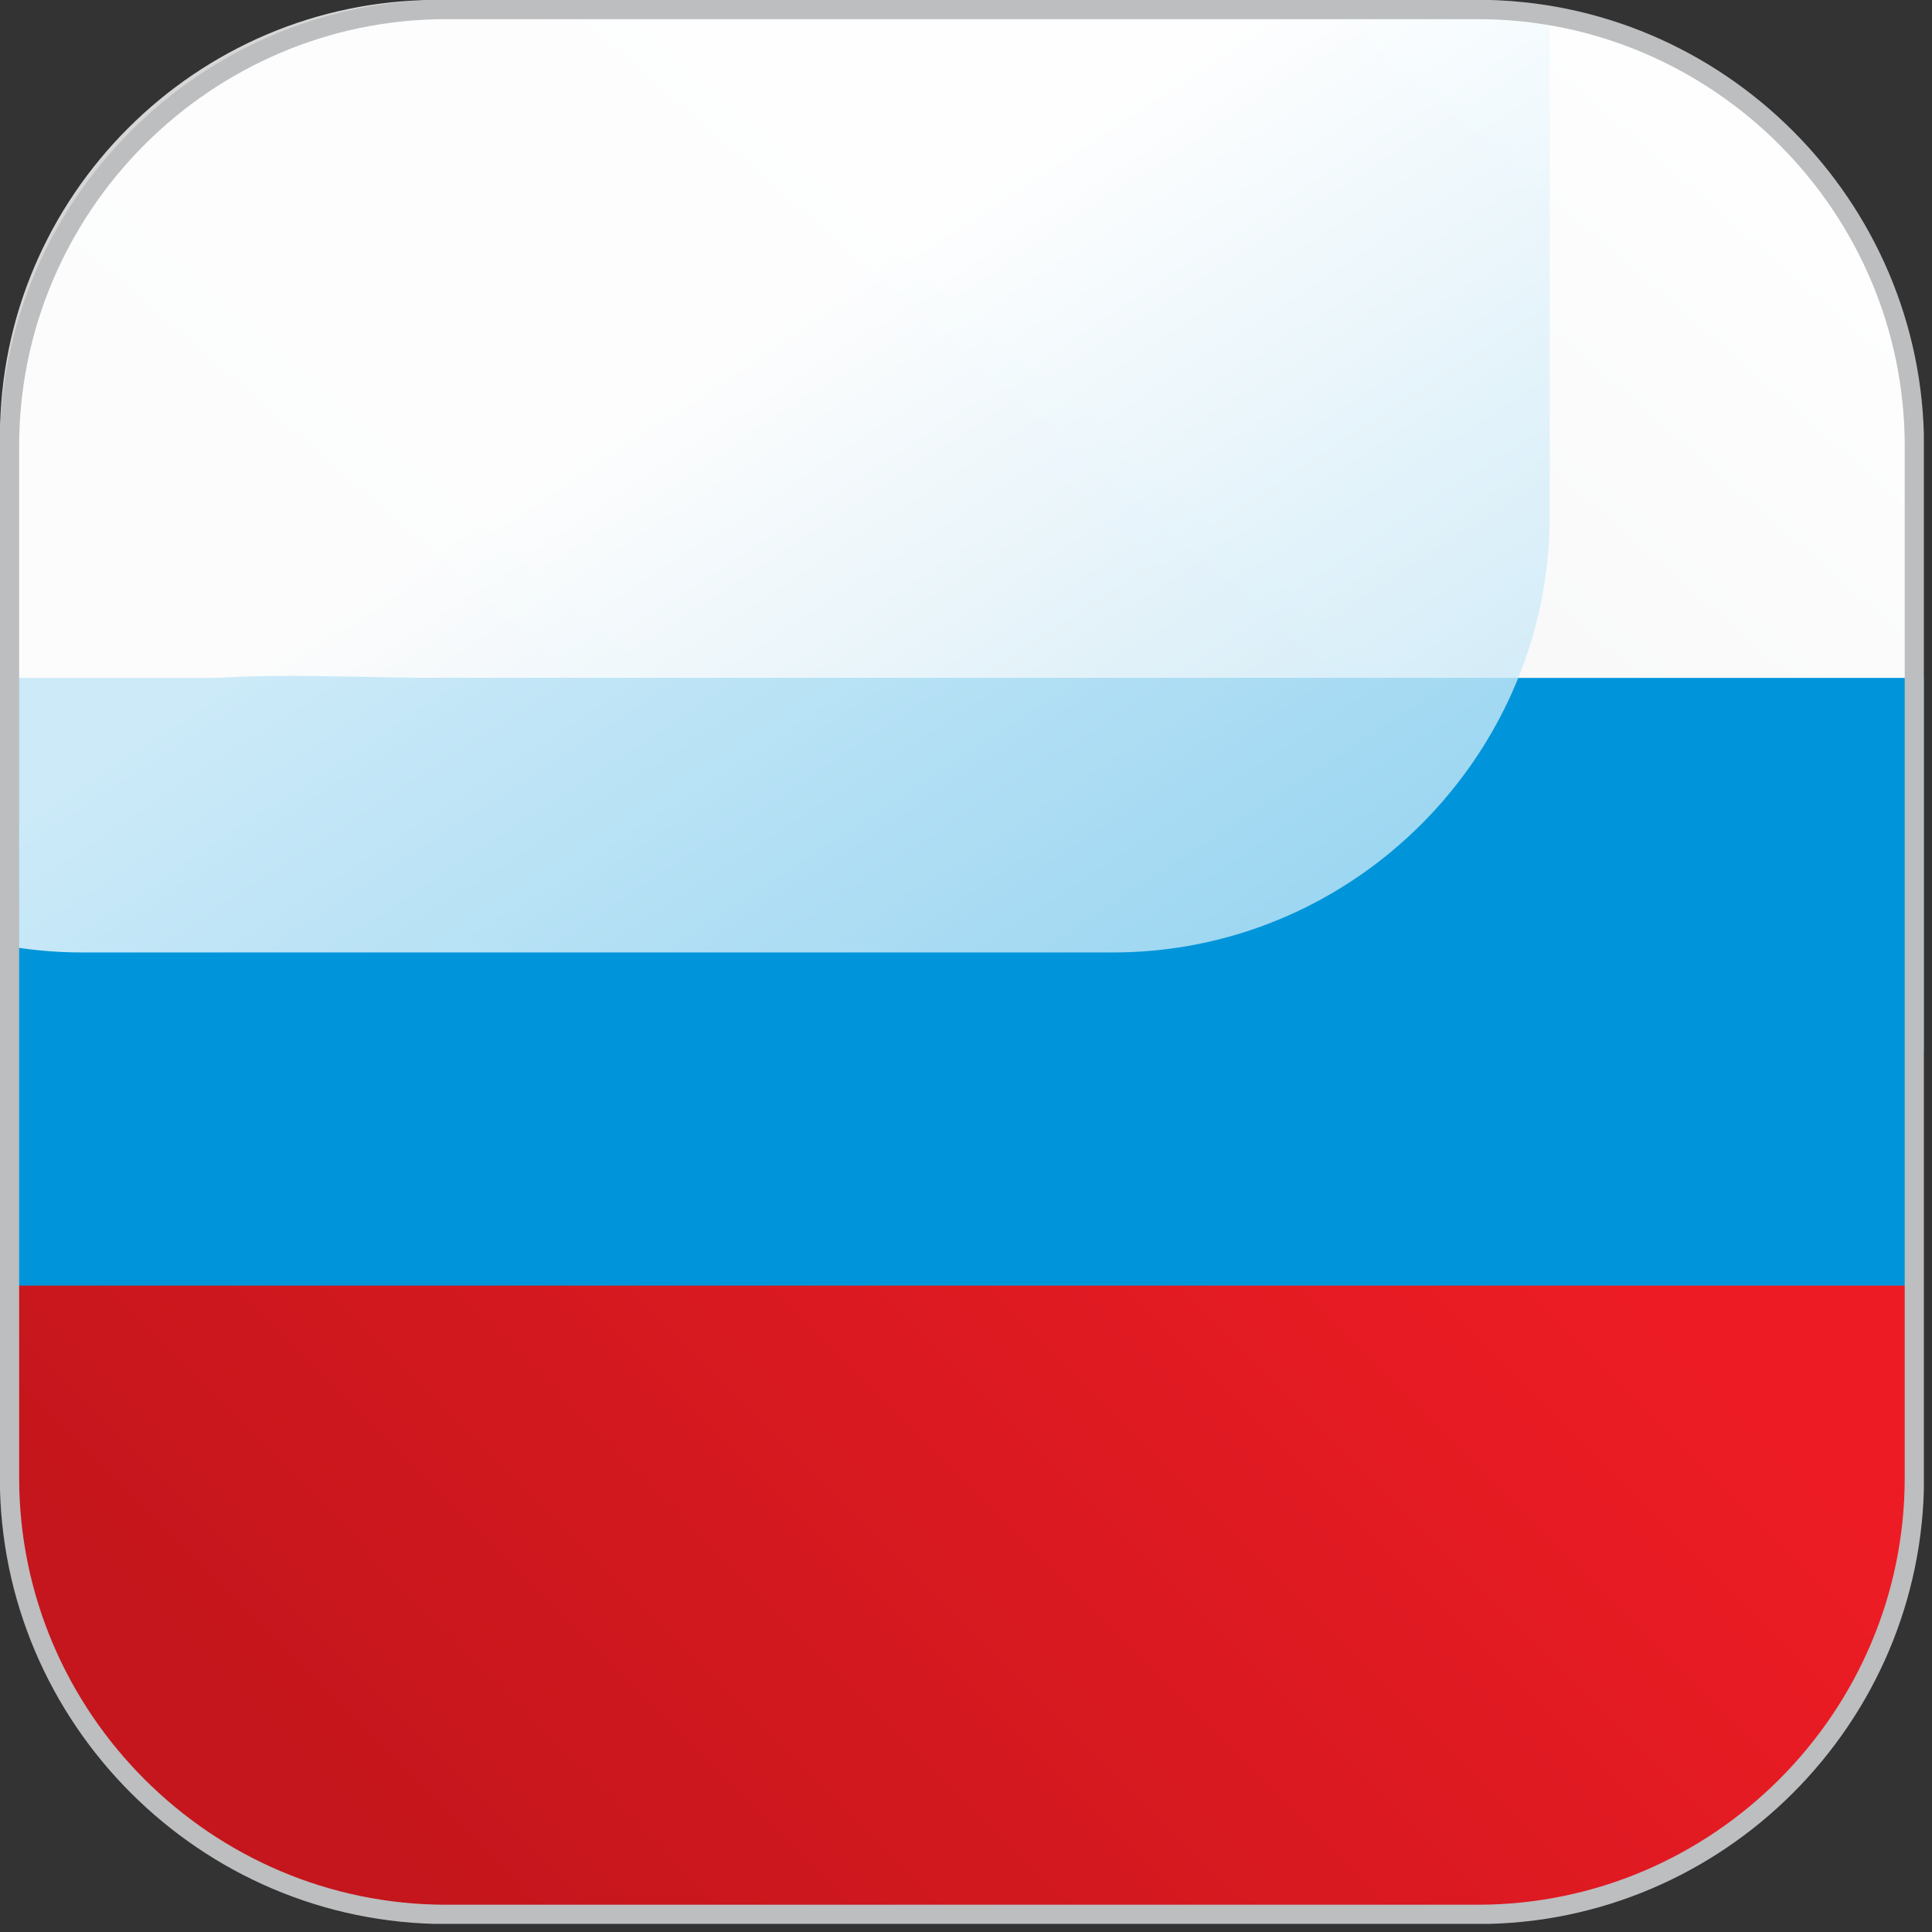
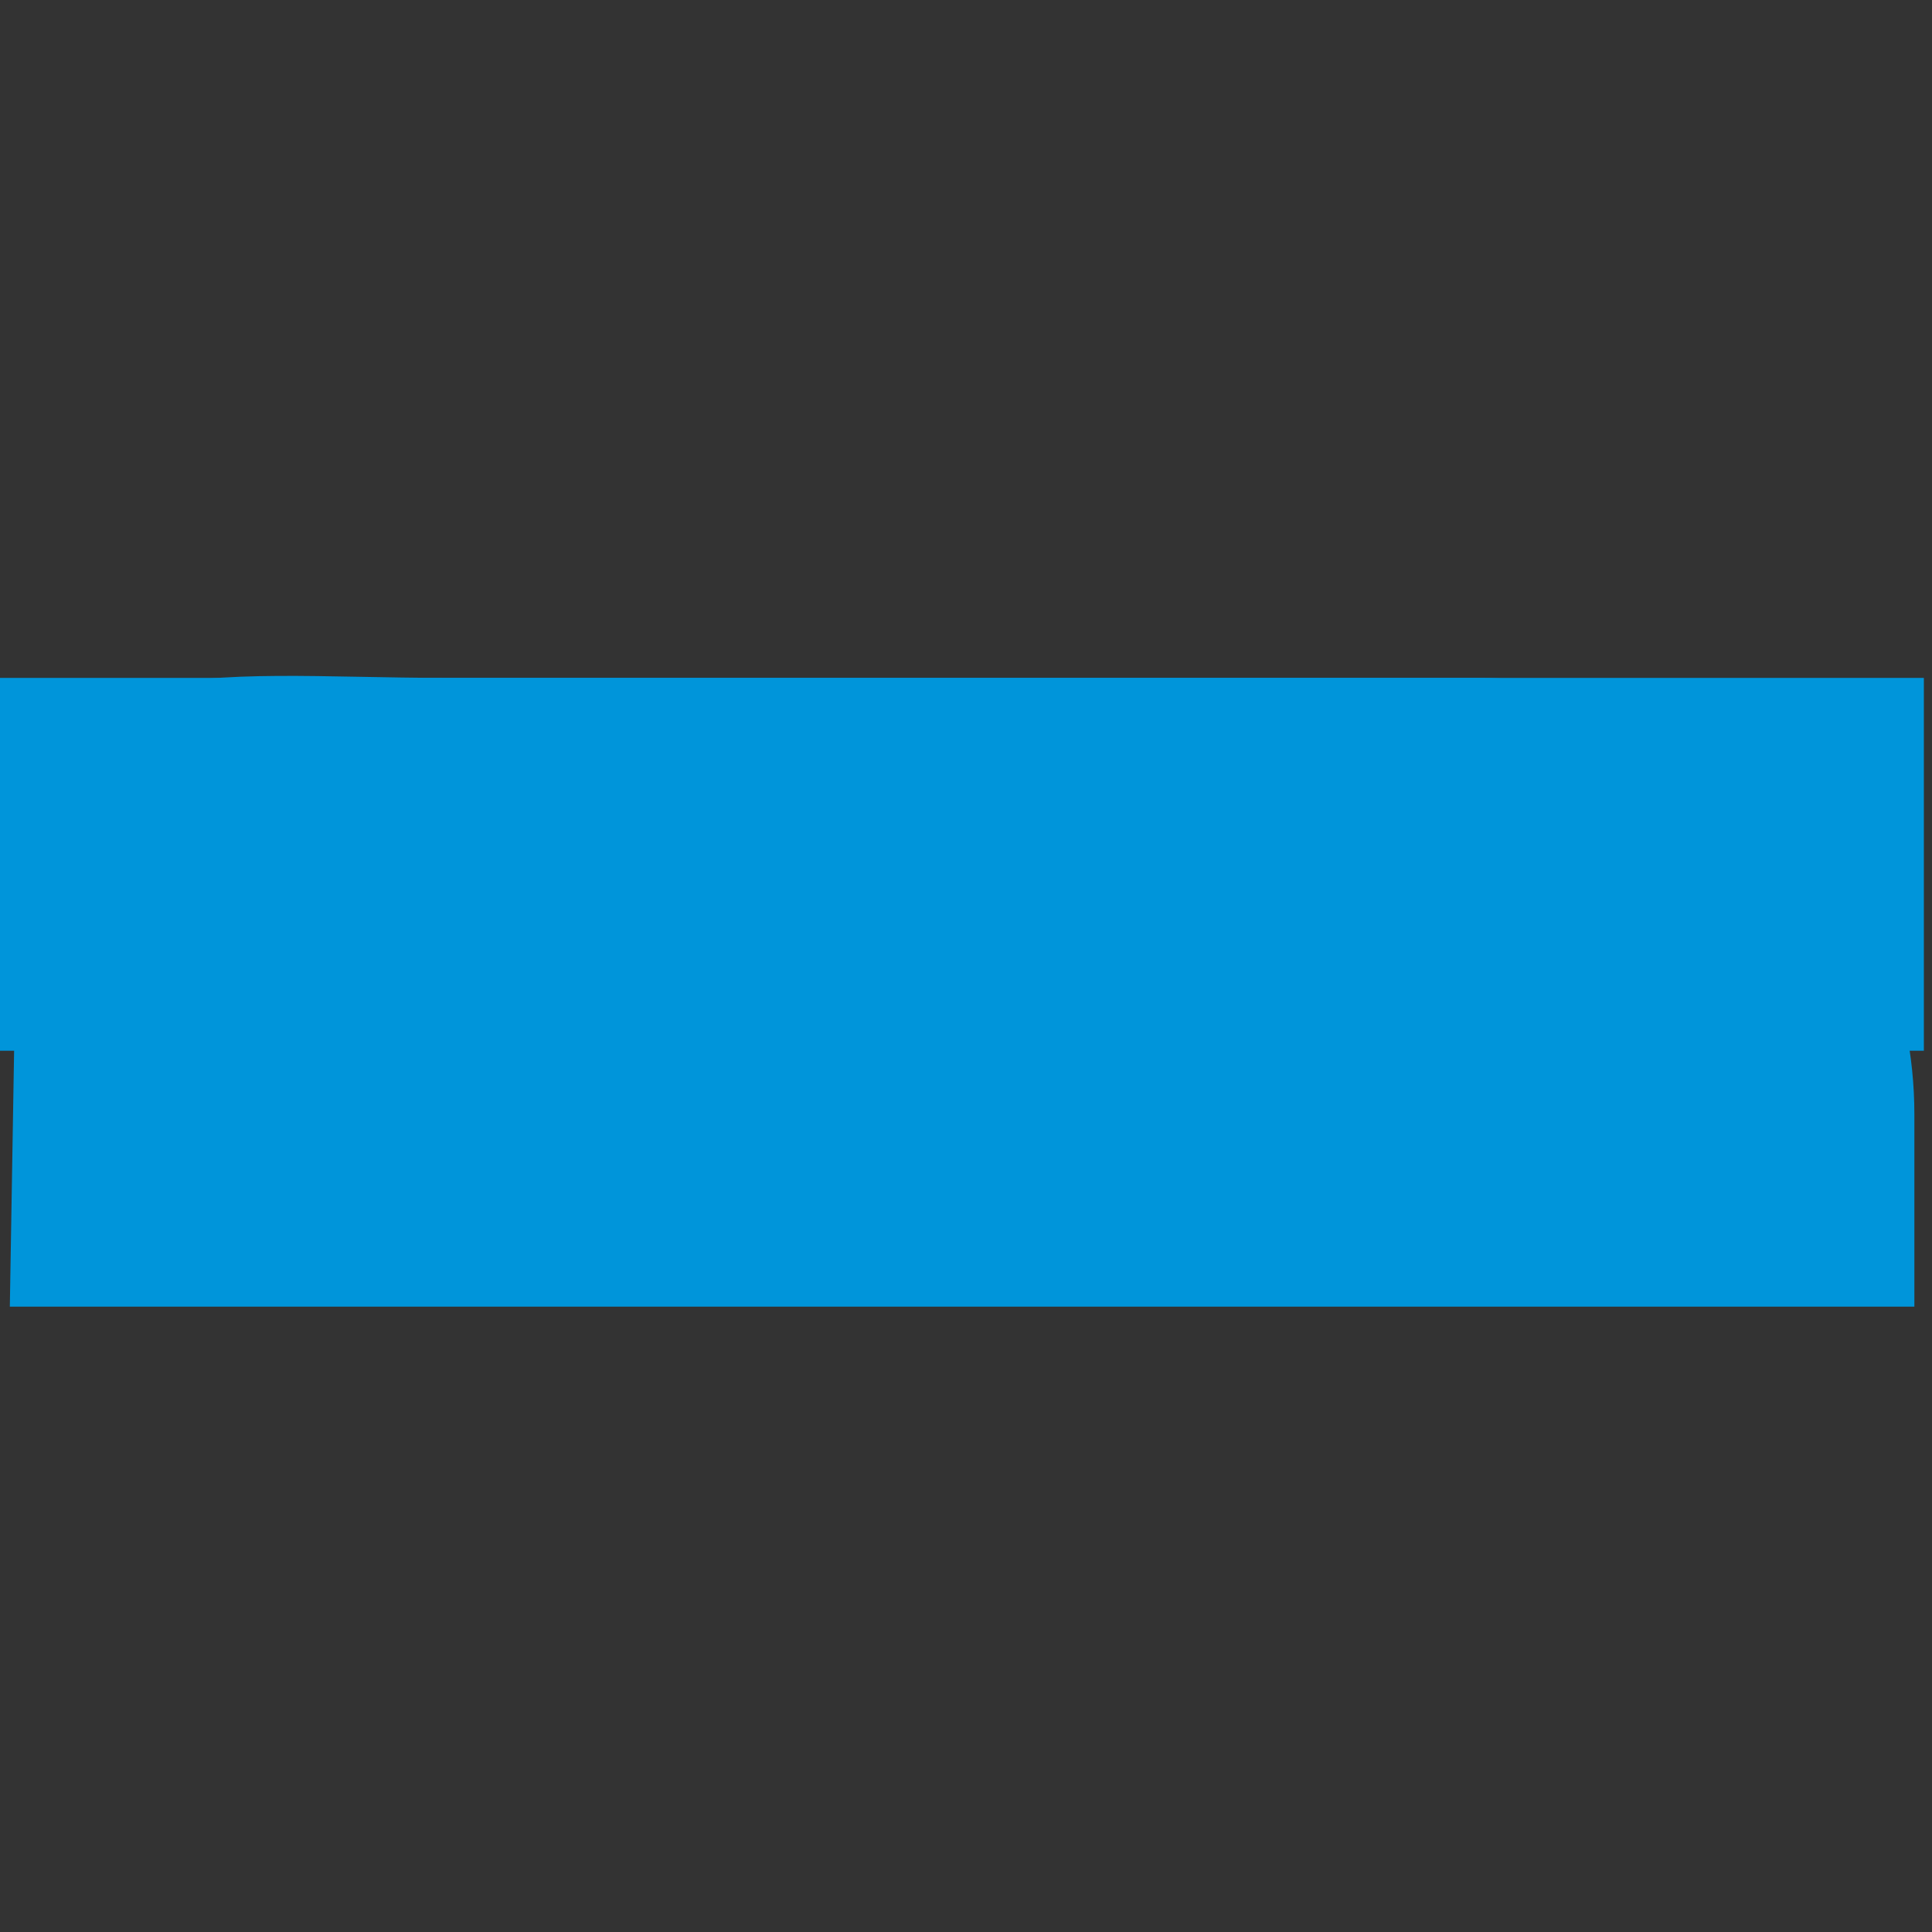
<svg xmlns="http://www.w3.org/2000/svg" width="57" height="57" viewBox="0 0 57 57" fill="none">
  <rect x="0" y="0" width="57" height="57" fill="#333333" stroke="none" />
  <g clip-path="url(#clip0_193_5656)">
-     <path fill-rule="evenodd" clip-rule="evenodd" d="M56.48 13.16L56.48 43.6C56.48 50.68 50.691 56.48 43.6 56.48L13.161 56.48C6.08 56.48 0.28 50.69 0.28 43.6L0.28 13.16C0.28 6.08 6.07 0.28 13.161 0.28L43.6 0.28C50.681 0.28 56.48 6.08 56.48 13.16Z" fill="url(#paint0_linear_193_5656)" />
    <path fill-rule="evenodd" clip-rule="evenodd" d="M13.161 20L43.6 20C50.681 20 56.48 25.8 56.48 32.88L56.48 38.55L0.29 38.55L0.5 26C0.5 18.92 6.08 20 13.171 20L13.161 20Z" fill="#0095DA" />
-     <path fill-rule="evenodd" clip-rule="evenodd" d="M0.29 37.93L56.48 37.93L56.48 43.6C56.48 50.66 50.721 56.44 43.67 56.48L13.101 56.48C6.05 56.44 0.29 50.66 0.29 43.6L0.29 37.93Z" fill="url(#paint1_linear_193_5656)" />
    <rect y="20" width="57" height="11" fill="#0095DA" />
-     <path fill-rule="evenodd" clip-rule="evenodd" d="M12.87 0H43.88L43.92 0.02H44.19L44.23 0.04H44.38L44.42 0.06H44.57L44.61 0.08H44.72L44.76 0.1H44.87L44.91 0.12H44.98L45.02 0.14H45.13L45.17 0.16H45.24L45.28 0.18H45.35L45.39 0.2H45.46L45.5 0.22H45.58L45.61 0.24H45.68L45.72 0.26V15.22C45.72 16.44 45.55 17.61 45.23 18.73C43.69 24.12 38.71 28.1 32.84 28.1H17.625H2.41C1.59 28.1 0.78 28.02 1.29117e-05 27.87V12.88C-0.01 5.8 5.79 0 12.87 0Z" fill="url(#paint2_linear_193_5656)" fill-opacity="0.8" />
-     <path fill-rule="evenodd" clip-rule="evenodd" d="M13.16 0.28H43.6C50.68 0.28 56.48 6.08 56.48 13.16V43.6C56.48 50.68 50.69 56.48 43.6 56.48H13.16C6.08 56.48 0.28 50.69 0.28 43.6V13.16C0.28 6.08 6.08 0.28 13.16 0.28Z" stroke="#BCBEC0" stroke-width="0.57" stroke-miterlimit="2.41" />
  </g>
  <defs>
    <linearGradient id="paint0_linear_193_5656" x1="53.428" y1="2.736" x2="8.416" y2="54.513" gradientUnits="userSpaceOnUse">
      <stop stop-color="white" />
      <stop offset="0.99" stop-color="#E7E8E9" />
    </linearGradient>
    <linearGradient id="paint1_linear_193_5656" x1="45.715" y1="28.826" x2="12.155" y2="62.354" gradientUnits="userSpaceOnUse">
      <stop offset="0.1" stop-color="#ED1C24" />
      <stop offset="0.9" stop-color="#C4161C" />
    </linearGradient>
    <linearGradient id="paint2_linear_193_5656" x1="23" y1="9.5" x2="78.5" y2="94.5" gradientUnits="userSpaceOnUse">
      <stop stop-color="white" />
      <stop offset="1" stop-color="#0095DA" />
    </linearGradient>
    <clipPath id="clip0_193_5656">
      <rect width="56.76" height="56.76" fill="white" />
    </clipPath>
  </defs>
</svg>